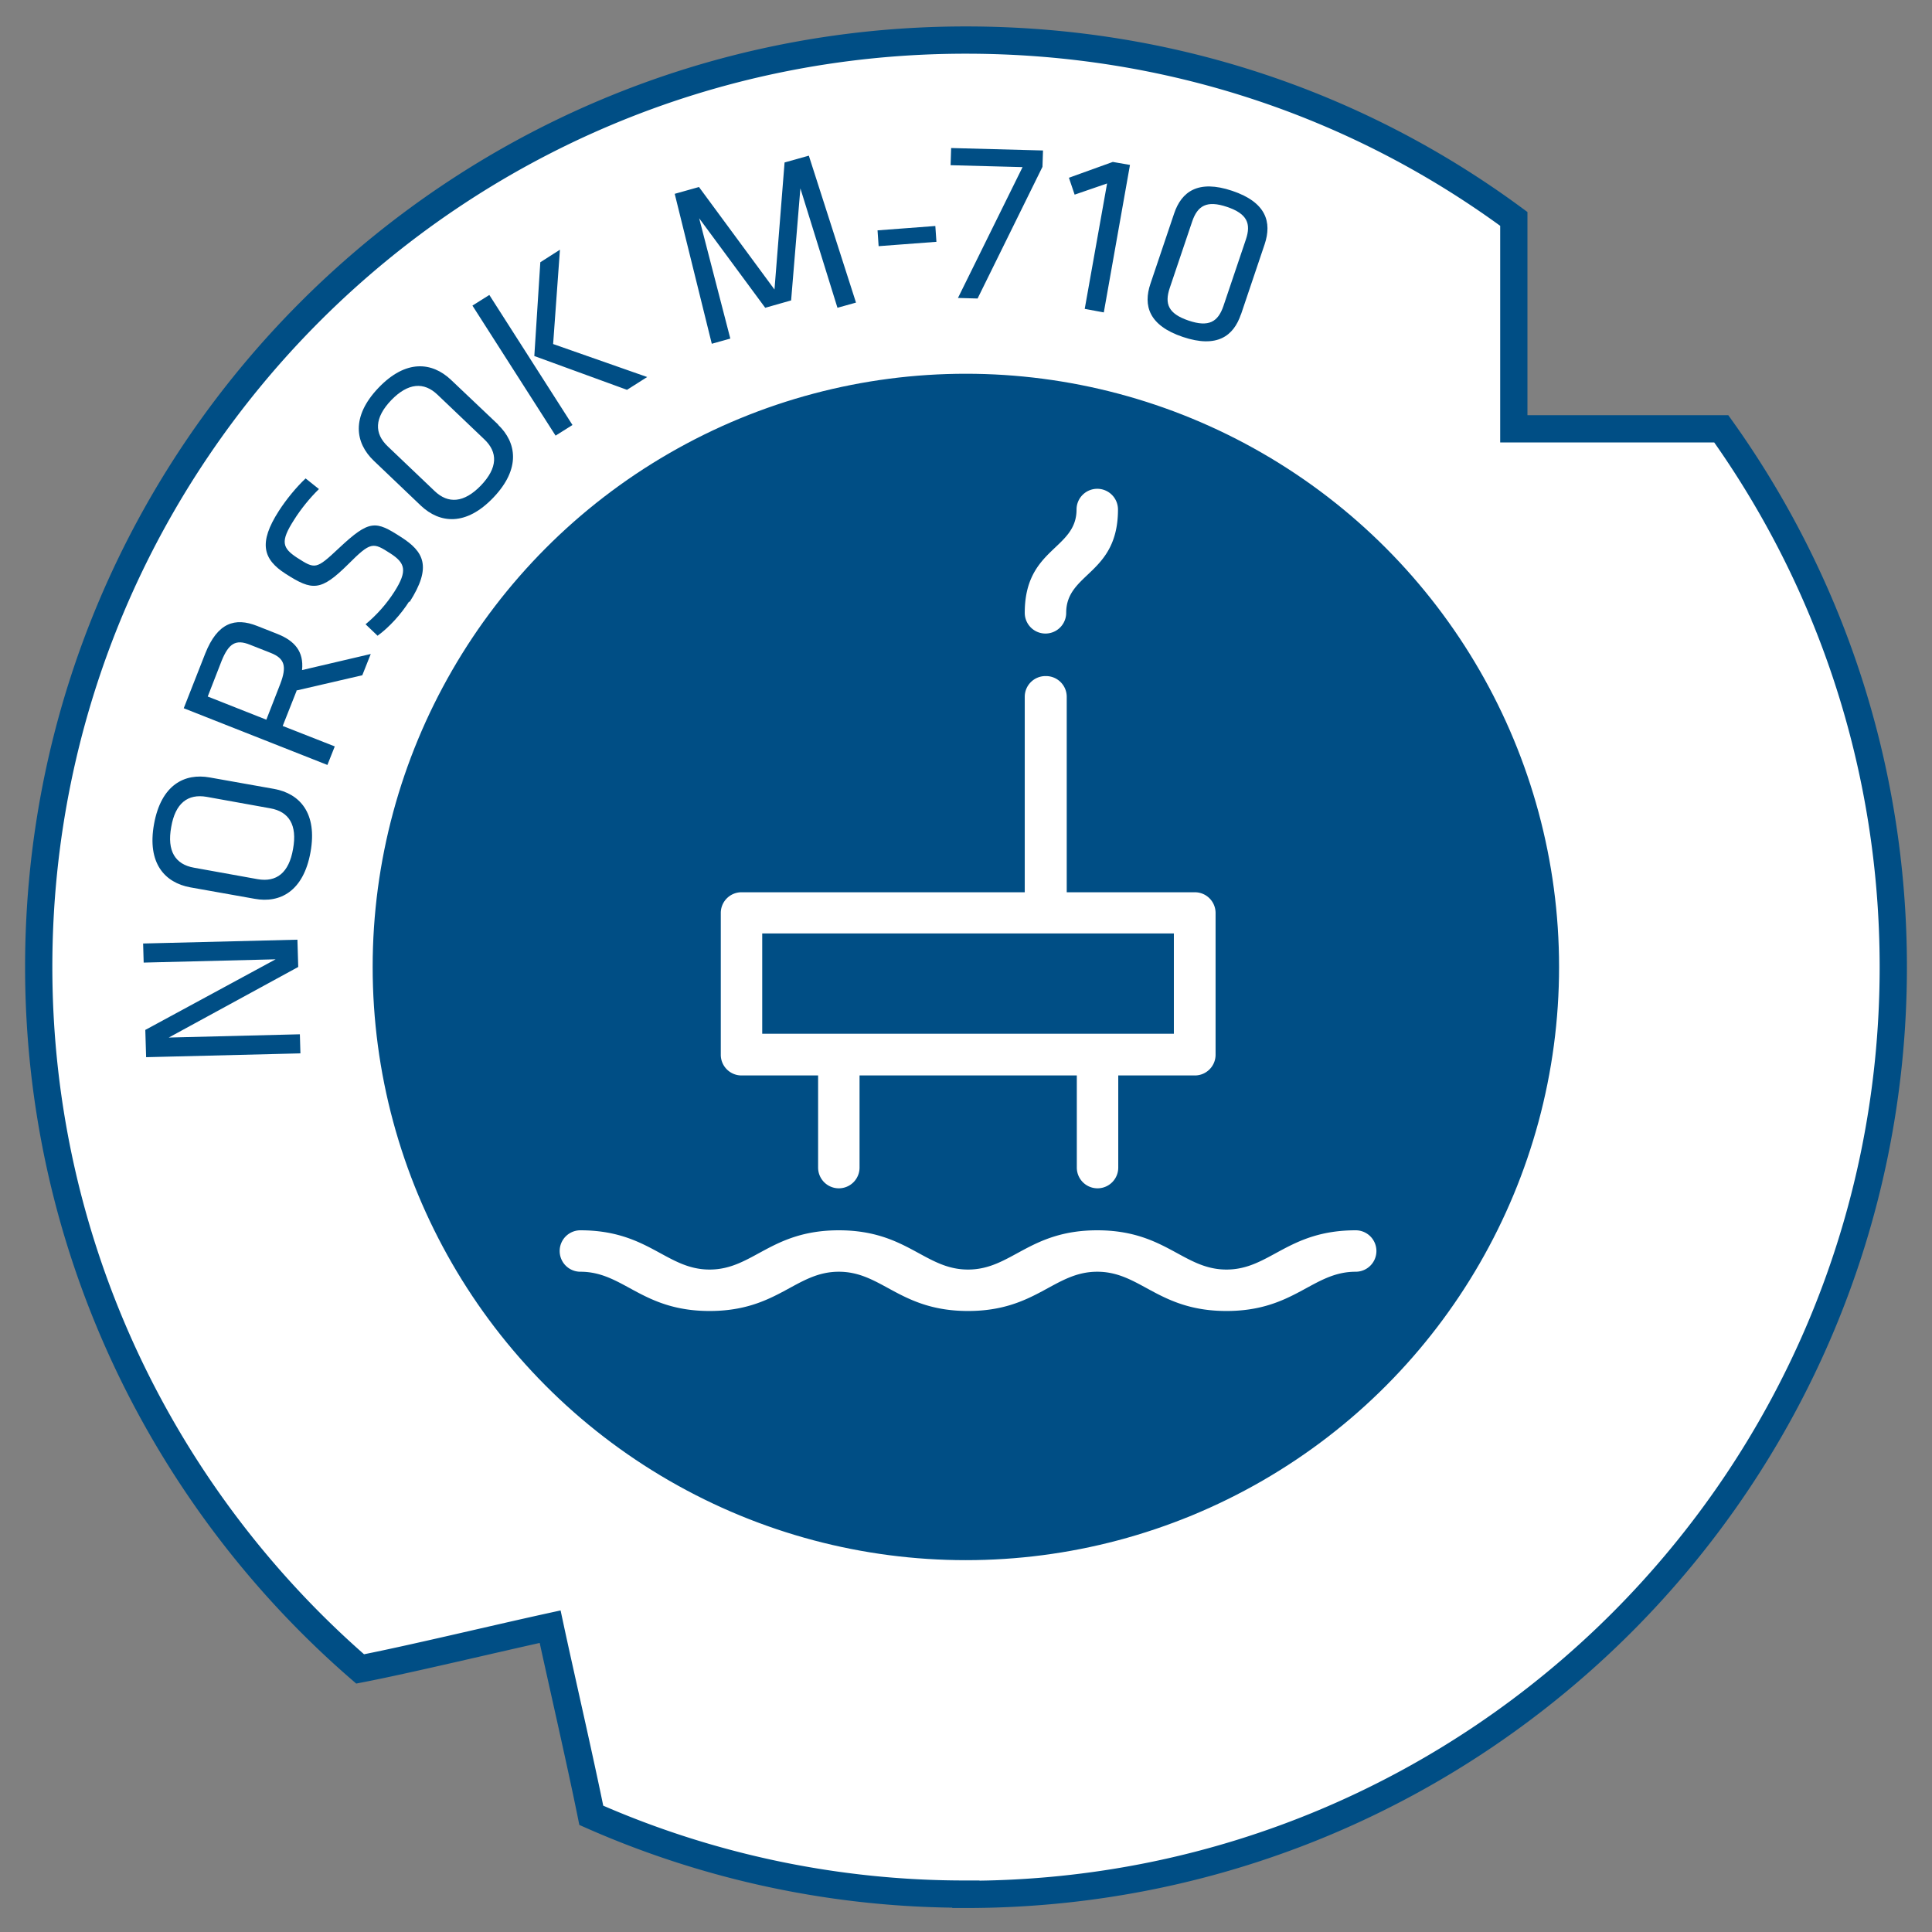
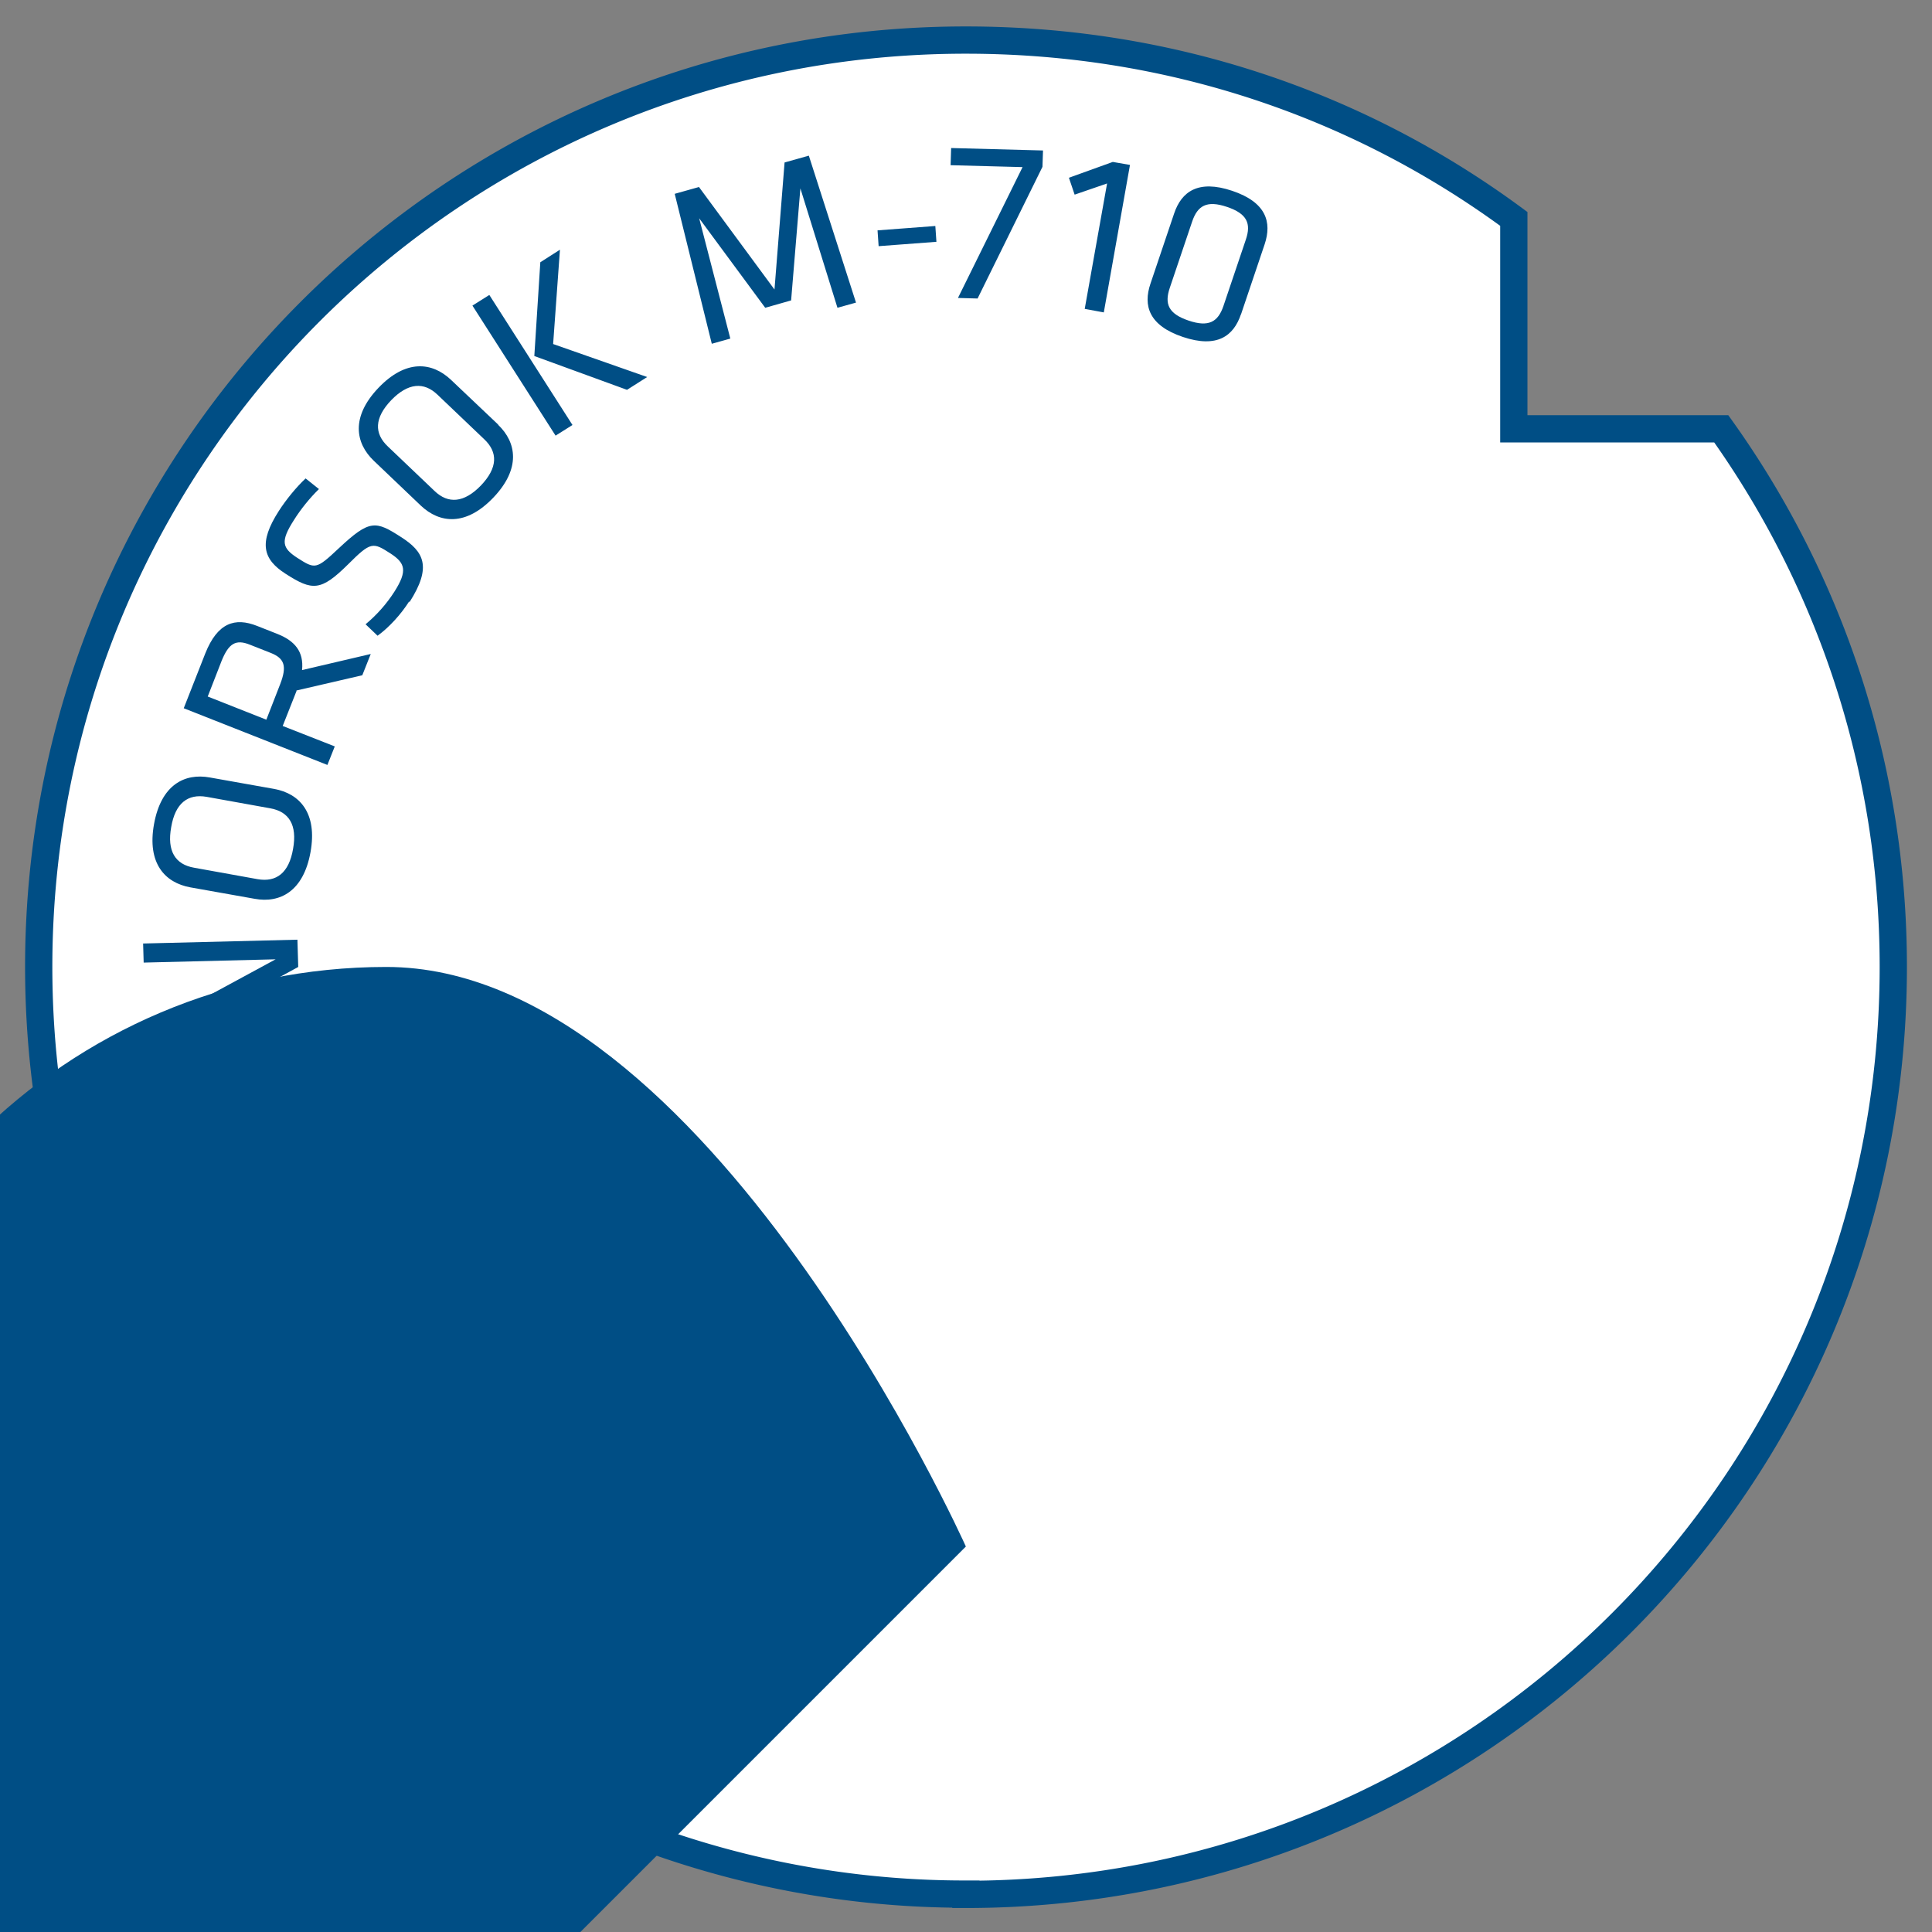
<svg xmlns="http://www.w3.org/2000/svg" id="Ebene_1" data-name="Ebene 1" width="25mm" height="25mm" viewBox="0 0 70.87 70.87">
  <rect x="0" y="0" width="70.87" height="70.87" fill="#808080" stroke="none" />
  <defs>
    <clipPath id="clippath">
      <path class="cls-2" d="M0 0h70.87v70.87H0z" />
    </clipPath>
    <clipPath id="clippath-1">
      <path class="cls-2" d="M0 0h70.87v70.87H0z" />
    </clipPath>
    <style>.cls-1{fill:#fff}.cls-2,.cls-3{fill:none}.cls-5{fill:#004e85}.cls-3{stroke:#004e85}</style>
  </defs>
  <g style="clip-path:url(#clippath)">
    <path class="cls-1" d="M69.59 35.57c0-7.3-2.33-14.05-6.25-19.59h-7.68v-7.8C50.01 4.03 43.05 1.55 35.5 1.55 16.68 1.56 1.42 16.79 1.42 35.57c0 10.36 4.65 19.64 11.98 25.88l-.22-.26 2.7-.37 4.2-.85 1.57 6.67c4.24 1.89 8.93 2.94 13.87 2.94 18.83 0 34.09-15.23 34.09-34.02" />
    <path class="cls-3" d="M35.43 69.49c18.79 0 34.02-15.23 34.02-34.02 0-7.36-2.34-14.18-6.31-19.74h-7.61v-7.7c-5.64-4.16-12.55-6.56-20.09-6.56-18.79-.01-34.02 15.22-34.02 34 0 10.27 4.6 19.52 11.79 25.75 1.76-.34 4.96-1.11 6.97-1.55.37 1.73 1.1 4.89 1.51 6.92a33.85 33.85 0 0 0 13.74 2.89Z" />
-     <path class="cls-5" d="M35.43 56.73c11.74 0 21.26-9.52 21.26-21.26s-9.52-21.26-21.26-21.26-21.26 9.52-21.26 21.26 9.52 21.26 21.26 21.26" />
-     <circle class="cls-3" cx="35.43" cy="35.47" r="21.26" />
+     <path class="cls-5" d="M35.43 56.73s-9.52-21.26-21.26-21.26-21.26 9.52-21.26 21.26 9.52 21.26 21.26 21.26" />
  </g>
  <path class="cls-5" d="m6.18 38.06 4.82-.12.02.7-5.66.14-.03-1 4.78-2.59-4.84.12-.02-.7 5.66-.14.03 1-4.75 2.59ZM10.06 28.94c.93.17 1.59.88 1.33 2.32s-1.12 1.88-2.05 1.71l-2.36-.42c-.93-.17-1.59-.88-1.33-2.32s1.12-1.88 2.05-1.71l2.36.42Zm-.61 3.31c.69.12 1.15-.23 1.3-1.11.16-.88-.15-1.37-.84-1.49l-2.33-.42c-.69-.12-1.15.23-1.3 1.11-.16.88.15 1.37.84 1.49l2.33.42ZM10.88 25.34l-.51 1.29 1.91.75-.27.68-5.27-2.08.79-2.01c.45-1.13 1.09-1.33 1.9-1.01l.76.3c.62.25.96.64.89 1.32l2.52-.59-.31.78-2.42.56Zm-2.75-1.1-.51 1.31 2.15.85.51-1.31c.25-.65.16-.94-.35-1.14l-.76-.3c-.52-.21-.78-.05-1.04.59ZM15.01 22.06c-.29.46-.73.95-1.16 1.26l-.44-.42c.42-.35.78-.76 1.06-1.2.49-.77.39-1.05-.15-1.4-.64-.41-.71-.44-1.55.4-1 .99-1.31.98-2.29.35-.83-.53-1.01-1.13-.25-2.31.27-.42.64-.87.98-1.19l.49.39c-.33.32-.67.74-.92 1.14-.5.78-.43 1.02.12 1.38.66.42.69.44 1.53-.35 1.13-1.06 1.35-1.01 2.28-.41.83.53 1.15 1.08.31 2.39ZM18.27 15.58c.68.65.84 1.61-.17 2.67s-1.97.95-2.66.3l-1.73-1.65c-.68-.65-.84-1.61.17-2.67 1.01-1.06 1.97-.95 2.66-.3l1.74 1.65Zm-2.33 2.43c.5.48 1.08.44 1.7-.2.62-.65.63-1.22.12-1.7l-1.71-1.63c-.5-.48-1.08-.44-1.7.2-.62.65-.63 1.22-.12 1.7l1.71 1.63ZM21 15.59l-.62.39-3.05-4.77.62-.39L21 15.59Zm-.71-2.97 3.45 1.21-.74.47-3.4-1.24.22-3.44.72-.46-.25 3.46ZM25.64 7.98l1.15 4.44-.68.19-1.36-5.5.89-.25 2.77 3.76.37-4.66.89-.25 1.73 5.39-.68.19-1.36-4.38-.34 4.11-.95.27-2.45-3.32ZM32.19 8.45l2.12-.16.04.58-2.12.16-.04-.58ZM34.89 5.43l3.37.09-.02.6-2.38 4.83-.72-.02 2.37-4.8-2.64-.07.02-.63ZM39.42 7.14l-.21-.62 1.61-.58.63.11-.96 5.41-.7-.13.82-4.6-1.19.41ZM45.52 11.53c-.27.8-.88 1.25-2.13.83-1.25-.42-1.46-1.15-1.19-1.95l.87-2.58c.27-.8.88-1.25 2.13-.83s1.46 1.15 1.19 1.96l-.87 2.58Zm-.51-3.94c-.74-.25-1.08-.05-1.28.54l-.82 2.43c-.2.59-.05.95.69 1.2s1.08.05 1.28-.54l.82-2.43c.2-.59.05-.95-.69-1.2Z" />
-   <path class="cls-1" d="M49.73 45.13c-2.5 0-3.15 1.44-4.74 1.44s-2.24-1.44-4.74-1.44-3.15 1.44-4.74 1.44-2.24-1.44-4.74-1.44-3.15 1.44-4.74 1.44-2.24-1.44-4.74-1.44a.76.76 0 1 0 0 1.52c1.59 0 2.24 1.44 4.74 1.44s3.15-1.44 4.74-1.44 2.24 1.44 4.74 1.44 3.15-1.44 4.74-1.44 2.24 1.44 4.74 1.44 3.15-1.44 4.74-1.44a.76.76 0 1 0 0-1.52M27.96 34.24h15.1v3.68h-15.1v-3.68Zm10.39-9.44a.76.76 0 0 0-.76.76v7.17H27.2a.76.76 0 0 0-.76.76v5.2c0 .42.34.76.76.76h2.81v3.38a.76.76 0 1 0 1.52 0v-3.38h7.97v3.38a.76.76 0 1 0 1.52 0v-3.38h2.81c.42 0 .76-.34.76-.76v-5.2a.76.76 0 0 0-.76-.76h-4.7v-7.17a.76.76 0 0 0-.76-.76m1.88-6.87a.76.76 0 0 0-.76.76c0 1.48-1.9 1.4-1.9 3.79a.76.76 0 1 0 1.52 0c0-1.48 1.9-1.4 1.9-3.79a.76.76 0 0 0-.76-.76" style="clip-path:url(#clippath-1)" />
</svg>